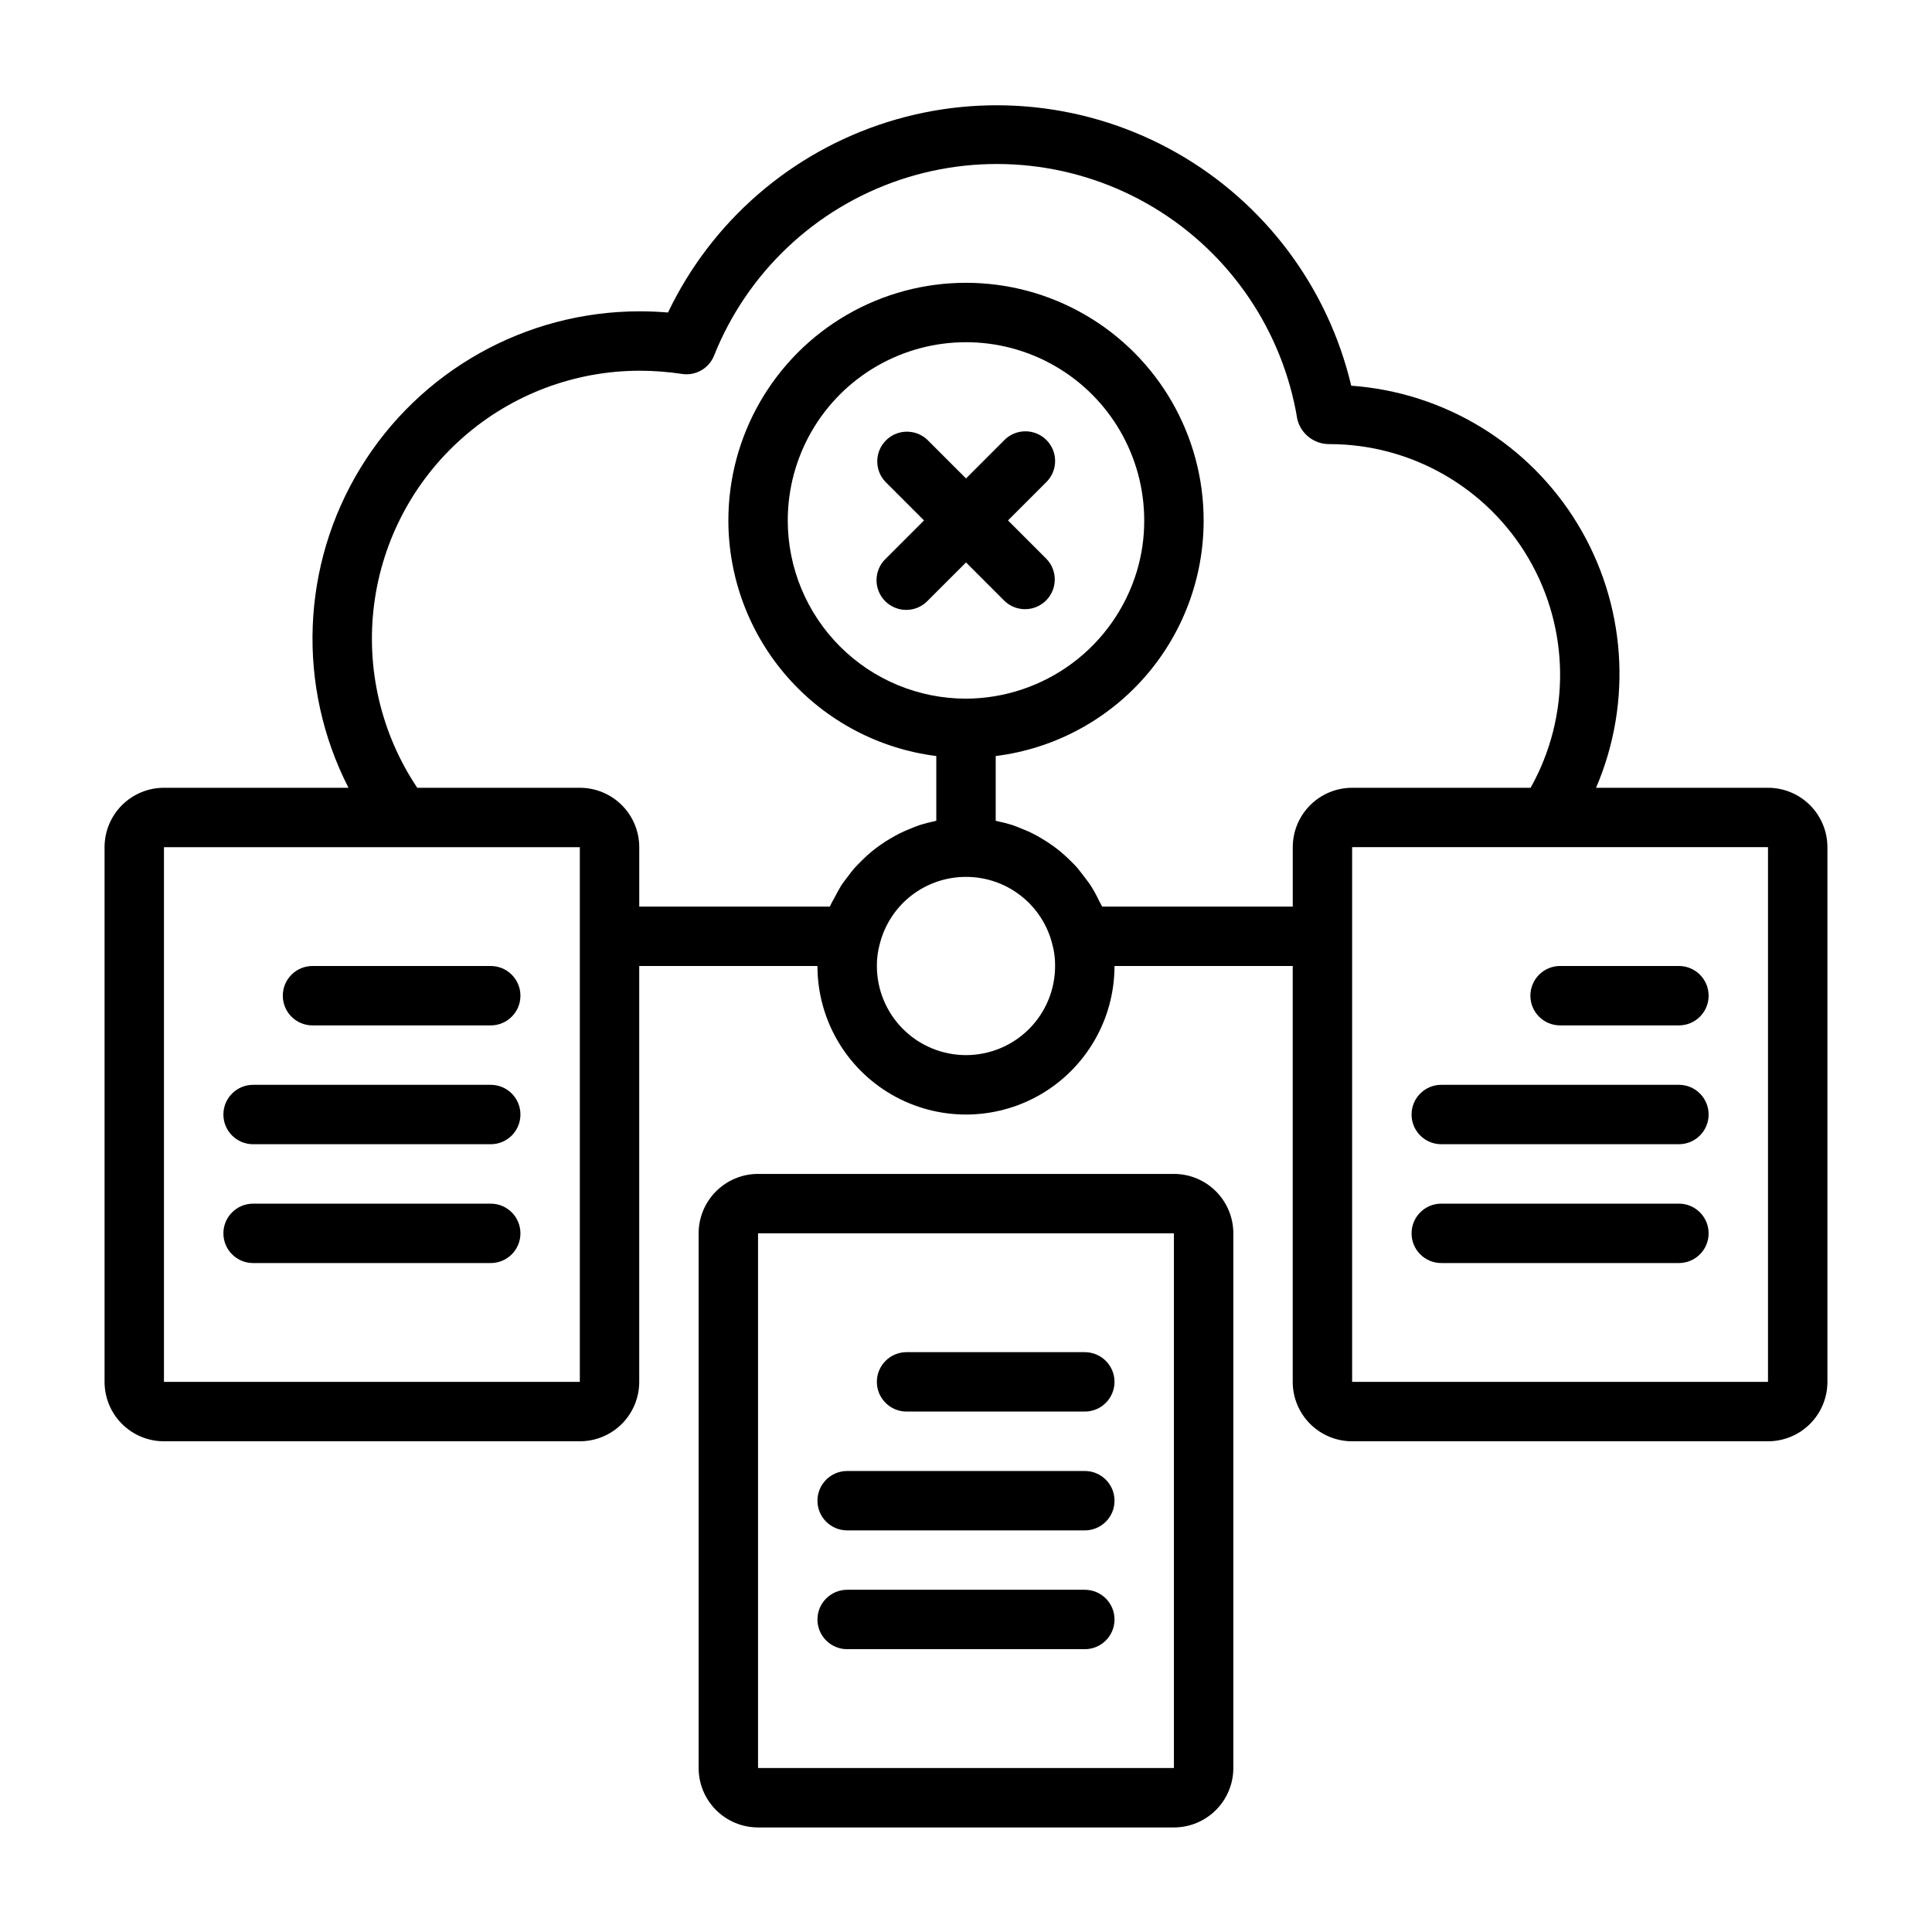
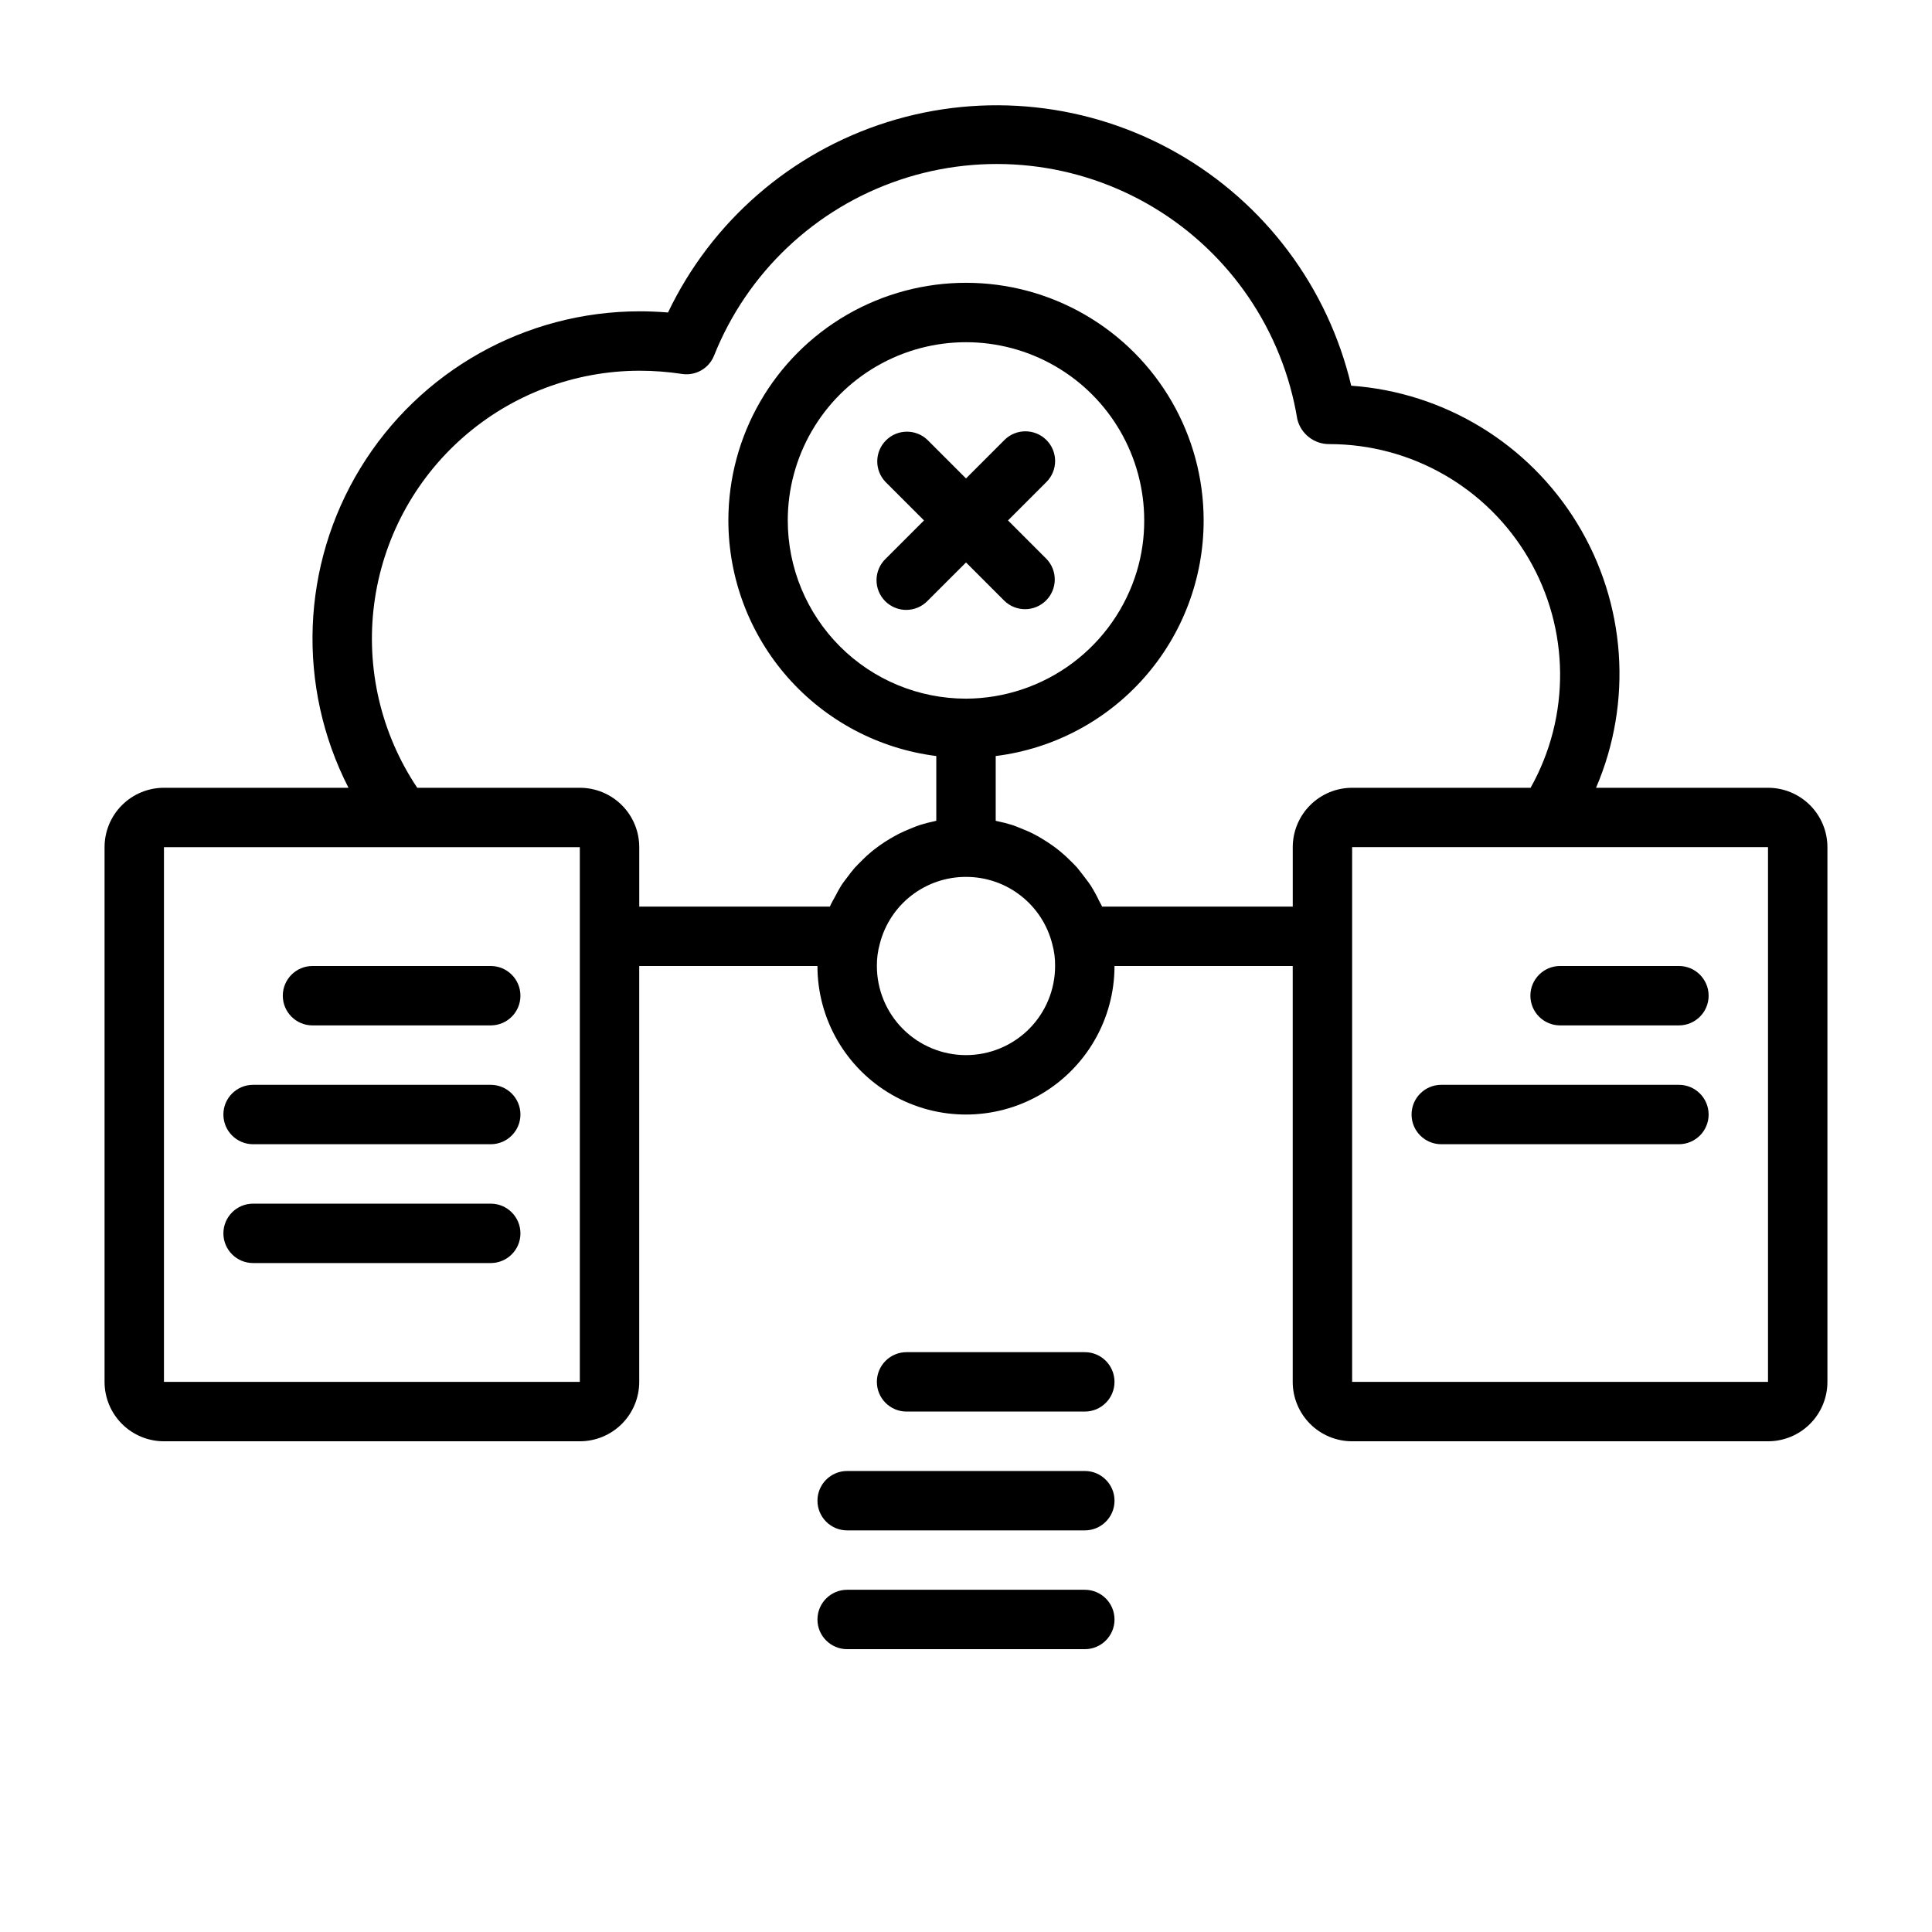
<svg xmlns="http://www.w3.org/2000/svg" fill="#000000" width="800px" height="800px" version="1.1" viewBox="144 144 512 512">
  <g>
    <path d="m421.31 260.61c-3.074-3.074-8.059-3.074-11.133 0l-10.176 10.18-10.18-10.18c-3.09-2.984-8-2.941-11.035 0.094-3.035 3.039-3.078 7.949-0.098 11.035l10.18 10.18-10.18 10.18c-1.516 1.465-2.383 3.481-2.402 5.594-0.016 2.109 0.812 4.141 2.305 5.633 1.496 1.492 3.523 2.324 5.637 2.305 2.109-0.016 4.125-0.883 5.594-2.402l10.18-10.176 10.18 10.18-0.004-0.004c3.09 2.984 8 2.941 11.035-0.094 3.039-3.039 3.082-7.949 0.098-11.035l-10.18-10.18 10.18-10.18c3.074-3.074 3.074-8.055 0-11.129z" />
    <path d="m612.54 352.77h-45.57c9.773-22.766 7.93-48.852-4.957-70.012-12.883-21.16-35.215-34.777-59.926-36.543-6.172-26.082-22.906-48.426-46.203-61.684-23.297-13.254-51.055-16.227-76.629-8.207-25.578 8.02-46.668 26.309-58.223 50.492-2.512-0.203-5.039-0.316-7.566-0.316v0.004c-30.195 0.023-58.203 15.754-73.941 41.523-15.738 25.77-16.938 57.867-3.172 84.742h-48.902c-4.176 0-8.18 1.66-11.133 4.613-2.953 2.953-4.609 6.957-4.609 11.133v141.7c0 4.176 1.656 8.18 4.609 11.133 2.953 2.953 6.957 4.609 11.133 4.609h110.21c4.172 0 8.18-1.656 11.133-4.609 2.949-2.953 4.609-6.957 4.609-11.133v-110.21h47.23c0 14.059 7.504 27.055 19.684 34.086 12.176 7.031 27.18 7.031 39.359 0 12.176-7.031 19.68-20.027 19.68-34.086h47.23v110.21c0 4.176 1.66 8.18 4.613 11.133s6.957 4.609 11.133 4.609h110.21c4.176 0 8.18-1.656 11.133-4.609s4.613-6.957 4.613-11.133v-141.7c0-4.176-1.66-8.18-4.613-11.133s-6.957-4.613-11.133-4.613zm-314.88 157.44h-110.21v-141.7h110.21zm102.34-86.594c-6.266 0-12.273-2.488-16.699-6.914-4.43-4.43-6.918-10.438-6.918-16.699-0.02-2.004 0.246-4 0.785-5.93 1.297-5.066 4.246-9.559 8.379-12.762 4.137-3.203 9.223-4.938 14.453-4.926 5.262-0.012 10.379 1.746 14.527 4.988 4.148 3.238 7.09 7.777 8.355 12.891 0.512 1.867 0.758 3.801 0.73 5.738 0 6.262-2.488 12.27-6.914 16.699-4.43 4.426-10.438 6.914-16.699 6.914zm0-94.465c-12.527 0-24.543-4.973-33.398-13.832-8.859-8.859-13.836-20.871-13.836-33.398 0-16.875 9.004-32.469 23.617-40.902 14.613-8.438 32.617-8.438 47.23 0 14.613 8.434 23.617 24.027 23.617 40.902 0.016 4.562-0.641 9.102-1.953 13.469-2.938 9.734-8.922 18.266-17.074 24.344s-18.039 9.379-28.203 9.418zm36.078 55.105-0.094-0.18c-0.195-0.441-0.465-0.844-0.676-1.281l-0.004-0.004c-0.668-1.414-1.418-2.785-2.25-4.109-0.402-0.629-0.867-1.195-1.301-1.793-0.789-1.039-1.574-2.07-2.363-3.031-0.543-0.605-1.117-1.156-1.691-1.73-0.859-0.852-1.738-1.676-2.676-2.449-0.637-0.527-1.301-1.023-1.969-1.512-0.977-0.699-1.977-1.355-3.016-1.969-0.707-0.418-1.418-0.836-2.156-1.203-1.102-0.566-2.242-1.047-3.402-1.504-0.738-0.293-1.457-0.605-2.211-0.852-1.309-0.41-2.641-0.75-3.988-1.023l-0.41-0.102v-17.16c15.219-1.891 29.223-9.285 39.371-20.785 10.152-11.496 15.746-26.312 15.734-41.648 0-22.5-12.004-43.289-31.488-54.539-19.488-11.25-43.492-11.25-62.977 0s-31.488 32.039-31.488 54.539c0.012 15.332 5.613 30.129 15.758 41.625 10.145 11.492 24.137 18.891 39.344 20.809v17.16c-0.141 0-0.27 0.078-0.41 0.102h0.004c-1.332 0.273-2.644 0.609-3.938 1.016-0.789 0.25-1.574 0.582-2.305 0.883-1.109 0.449-2.203 0.906-3.258 1.441-0.789 0.402-1.574 0.852-2.363 1.316-0.945 0.559-1.859 1.148-2.746 1.785-0.891 0.637-1.527 1.125-2.258 1.73-0.73 0.605-1.574 1.355-2.266 2.07-0.691 0.715-1.434 1.395-2.094 2.141-0.66 0.746-1.234 1.527-1.828 2.312-0.59 0.789-1.266 1.621-1.82 2.504-0.551 0.883-1.016 1.812-1.504 2.723-0.488 0.914-0.969 1.691-1.363 2.598l-0.055 0.121h-50.516v-15.742c0-4.176-1.66-8.18-4.609-11.133-2.953-2.953-6.961-4.613-11.133-4.613h-43.094c-9.586-14.312-13.645-31.621-11.414-48.703 2.227-17.082 10.59-32.773 23.531-44.145 12.938-11.375 29.57-17.656 46.797-17.676 3.766 0.004 7.519 0.285 11.242 0.852 3.617 0.555 7.141-1.453 8.5-4.848 8.773-21.992 26.766-39.02 49.203-46.574 22.438-7.551 47.062-4.867 67.348 7.34s34.184 32.707 38.02 56.07c0.949 3.902 4.461 6.637 8.477 6.606 21.715-0.004 41.805 11.508 52.781 30.246 10.977 18.738 11.191 41.895 0.566 60.832h-47.285c-4.176 0-8.18 1.66-11.133 4.613s-4.613 6.957-4.613 11.133v15.742zm176.46 125.95h-110.21v-141.7h110.21z" />
-     <path d="m455.1 455.1h-110.21c-4.176 0-8.18 1.66-11.133 4.613s-4.613 6.957-4.613 11.133v141.7c0 4.176 1.66 8.18 4.613 11.133s6.957 4.613 11.133 4.613h110.21c4.176 0 8.18-1.66 11.133-4.613s4.613-6.957 4.613-11.133v-141.7c0-4.176-1.66-8.18-4.613-11.133s-6.957-4.613-11.133-4.613zm0 157.44h-110.21v-141.7h110.21z" />
    <path d="m274.05 400h-47.234c-4.348 0-7.871 3.523-7.871 7.871s3.523 7.871 7.871 7.871h47.234c4.348 0 7.871-3.523 7.871-7.871s-3.523-7.871-7.871-7.871z" />
    <path d="m274.05 431.49h-62.977c-4.348 0-7.871 3.523-7.871 7.871s3.523 7.871 7.871 7.871h62.977c4.348 0 7.871-3.523 7.871-7.871s-3.523-7.871-7.871-7.871z" />
    <path d="m274.05 462.98h-62.977c-4.348 0-7.871 3.523-7.871 7.871s3.523 7.871 7.871 7.871h62.977c4.348 0 7.871-3.523 7.871-7.871s-3.523-7.871-7.871-7.871z" />
    <path d="m557.44 415.74h31.488c4.348 0 7.875-3.523 7.875-7.871s-3.527-7.871-7.875-7.871h-31.488c-4.348 0-7.871 3.523-7.871 7.871s3.523 7.871 7.871 7.871z" />
    <path d="m525.95 447.23h62.977c4.348 0 7.875-3.523 7.875-7.871s-3.527-7.871-7.875-7.871h-62.977c-4.348 0-7.871 3.523-7.871 7.871s3.523 7.871 7.871 7.871z" />
-     <path d="m525.95 478.72h62.977c4.348 0 7.875-3.523 7.875-7.871s-3.527-7.871-7.875-7.871h-62.977c-4.348 0-7.871 3.523-7.871 7.871s3.523 7.871 7.871 7.871z" />
    <path d="m384.25 518.08h47.234c4.348 0 7.871-3.523 7.871-7.871 0-4.348-3.523-7.871-7.871-7.871h-47.234c-4.348 0-7.871 3.523-7.871 7.871 0 4.348 3.523 7.871 7.871 7.871z" />
    <path d="m368.51 549.57h62.977c4.348 0 7.871-3.523 7.871-7.871 0-4.348-3.523-7.871-7.871-7.871h-62.977c-4.348 0-7.875 3.523-7.875 7.871 0 4.348 3.527 7.871 7.875 7.871z" />
    <path d="m368.51 581.05h62.977c4.348 0 7.871-3.523 7.871-7.871s-3.523-7.871-7.871-7.871h-62.977c-4.348 0-7.875 3.523-7.875 7.871s3.527 7.871 7.875 7.871z" />
  </g>
</svg>